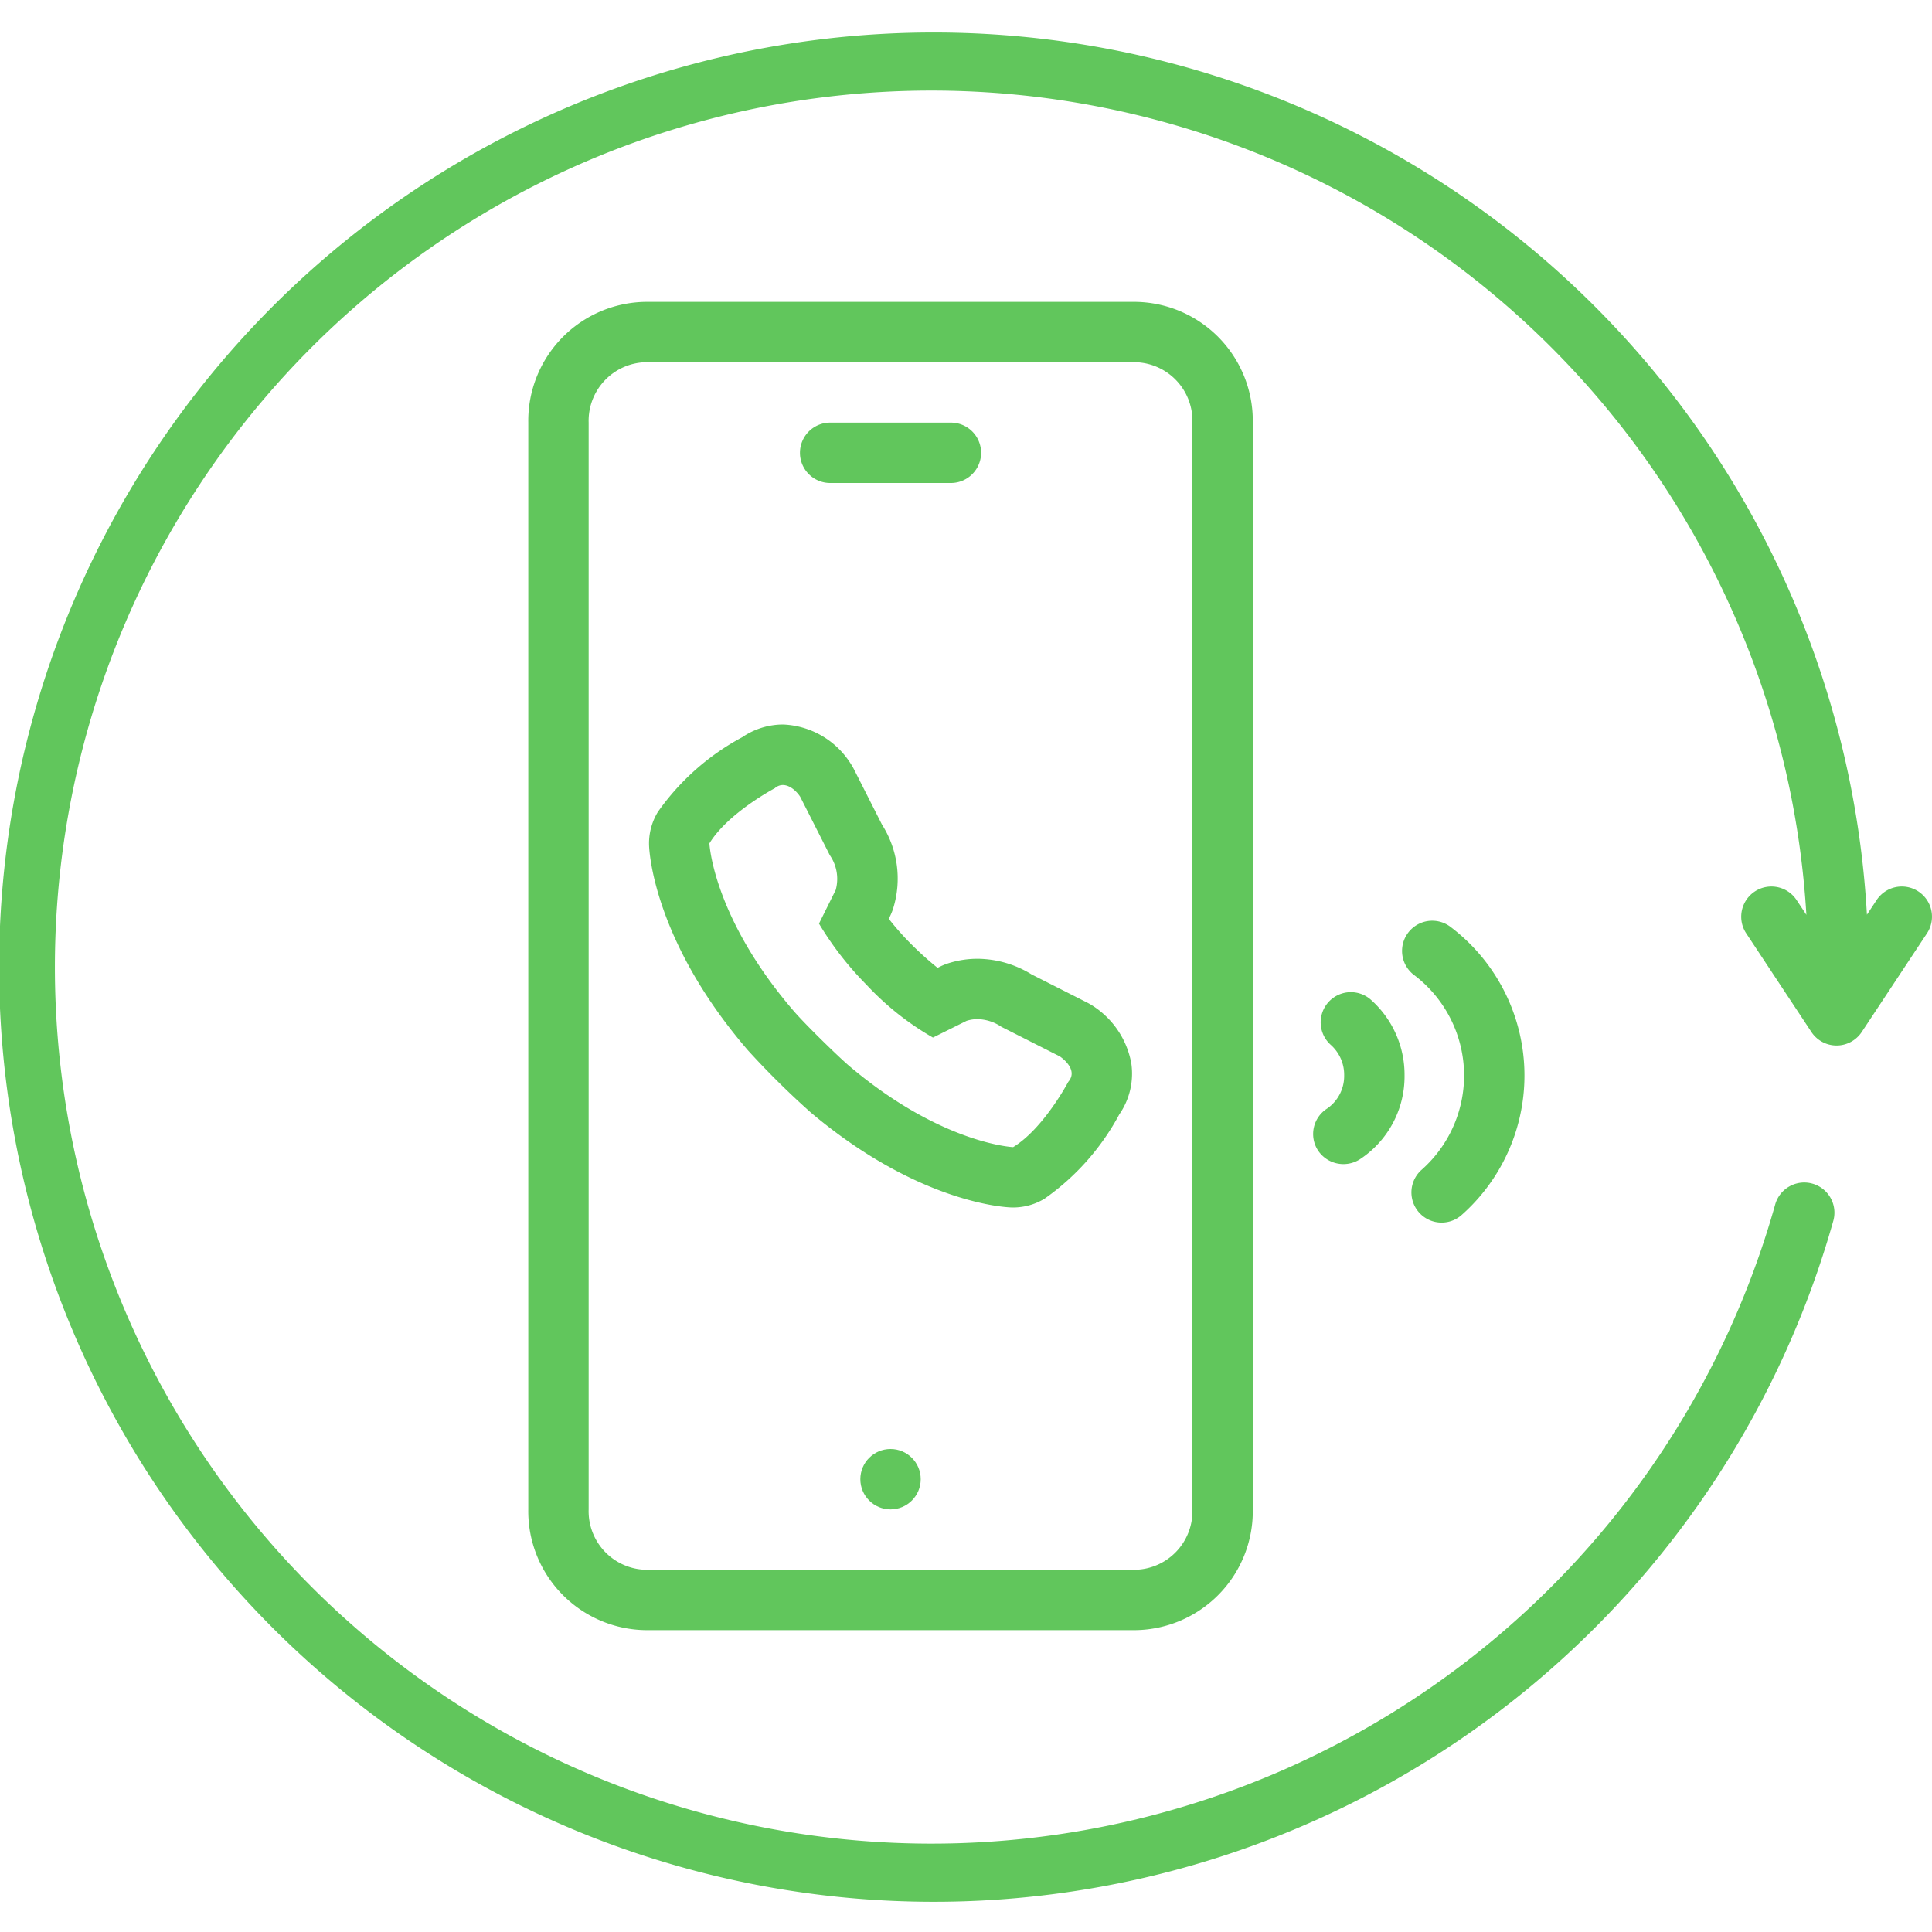
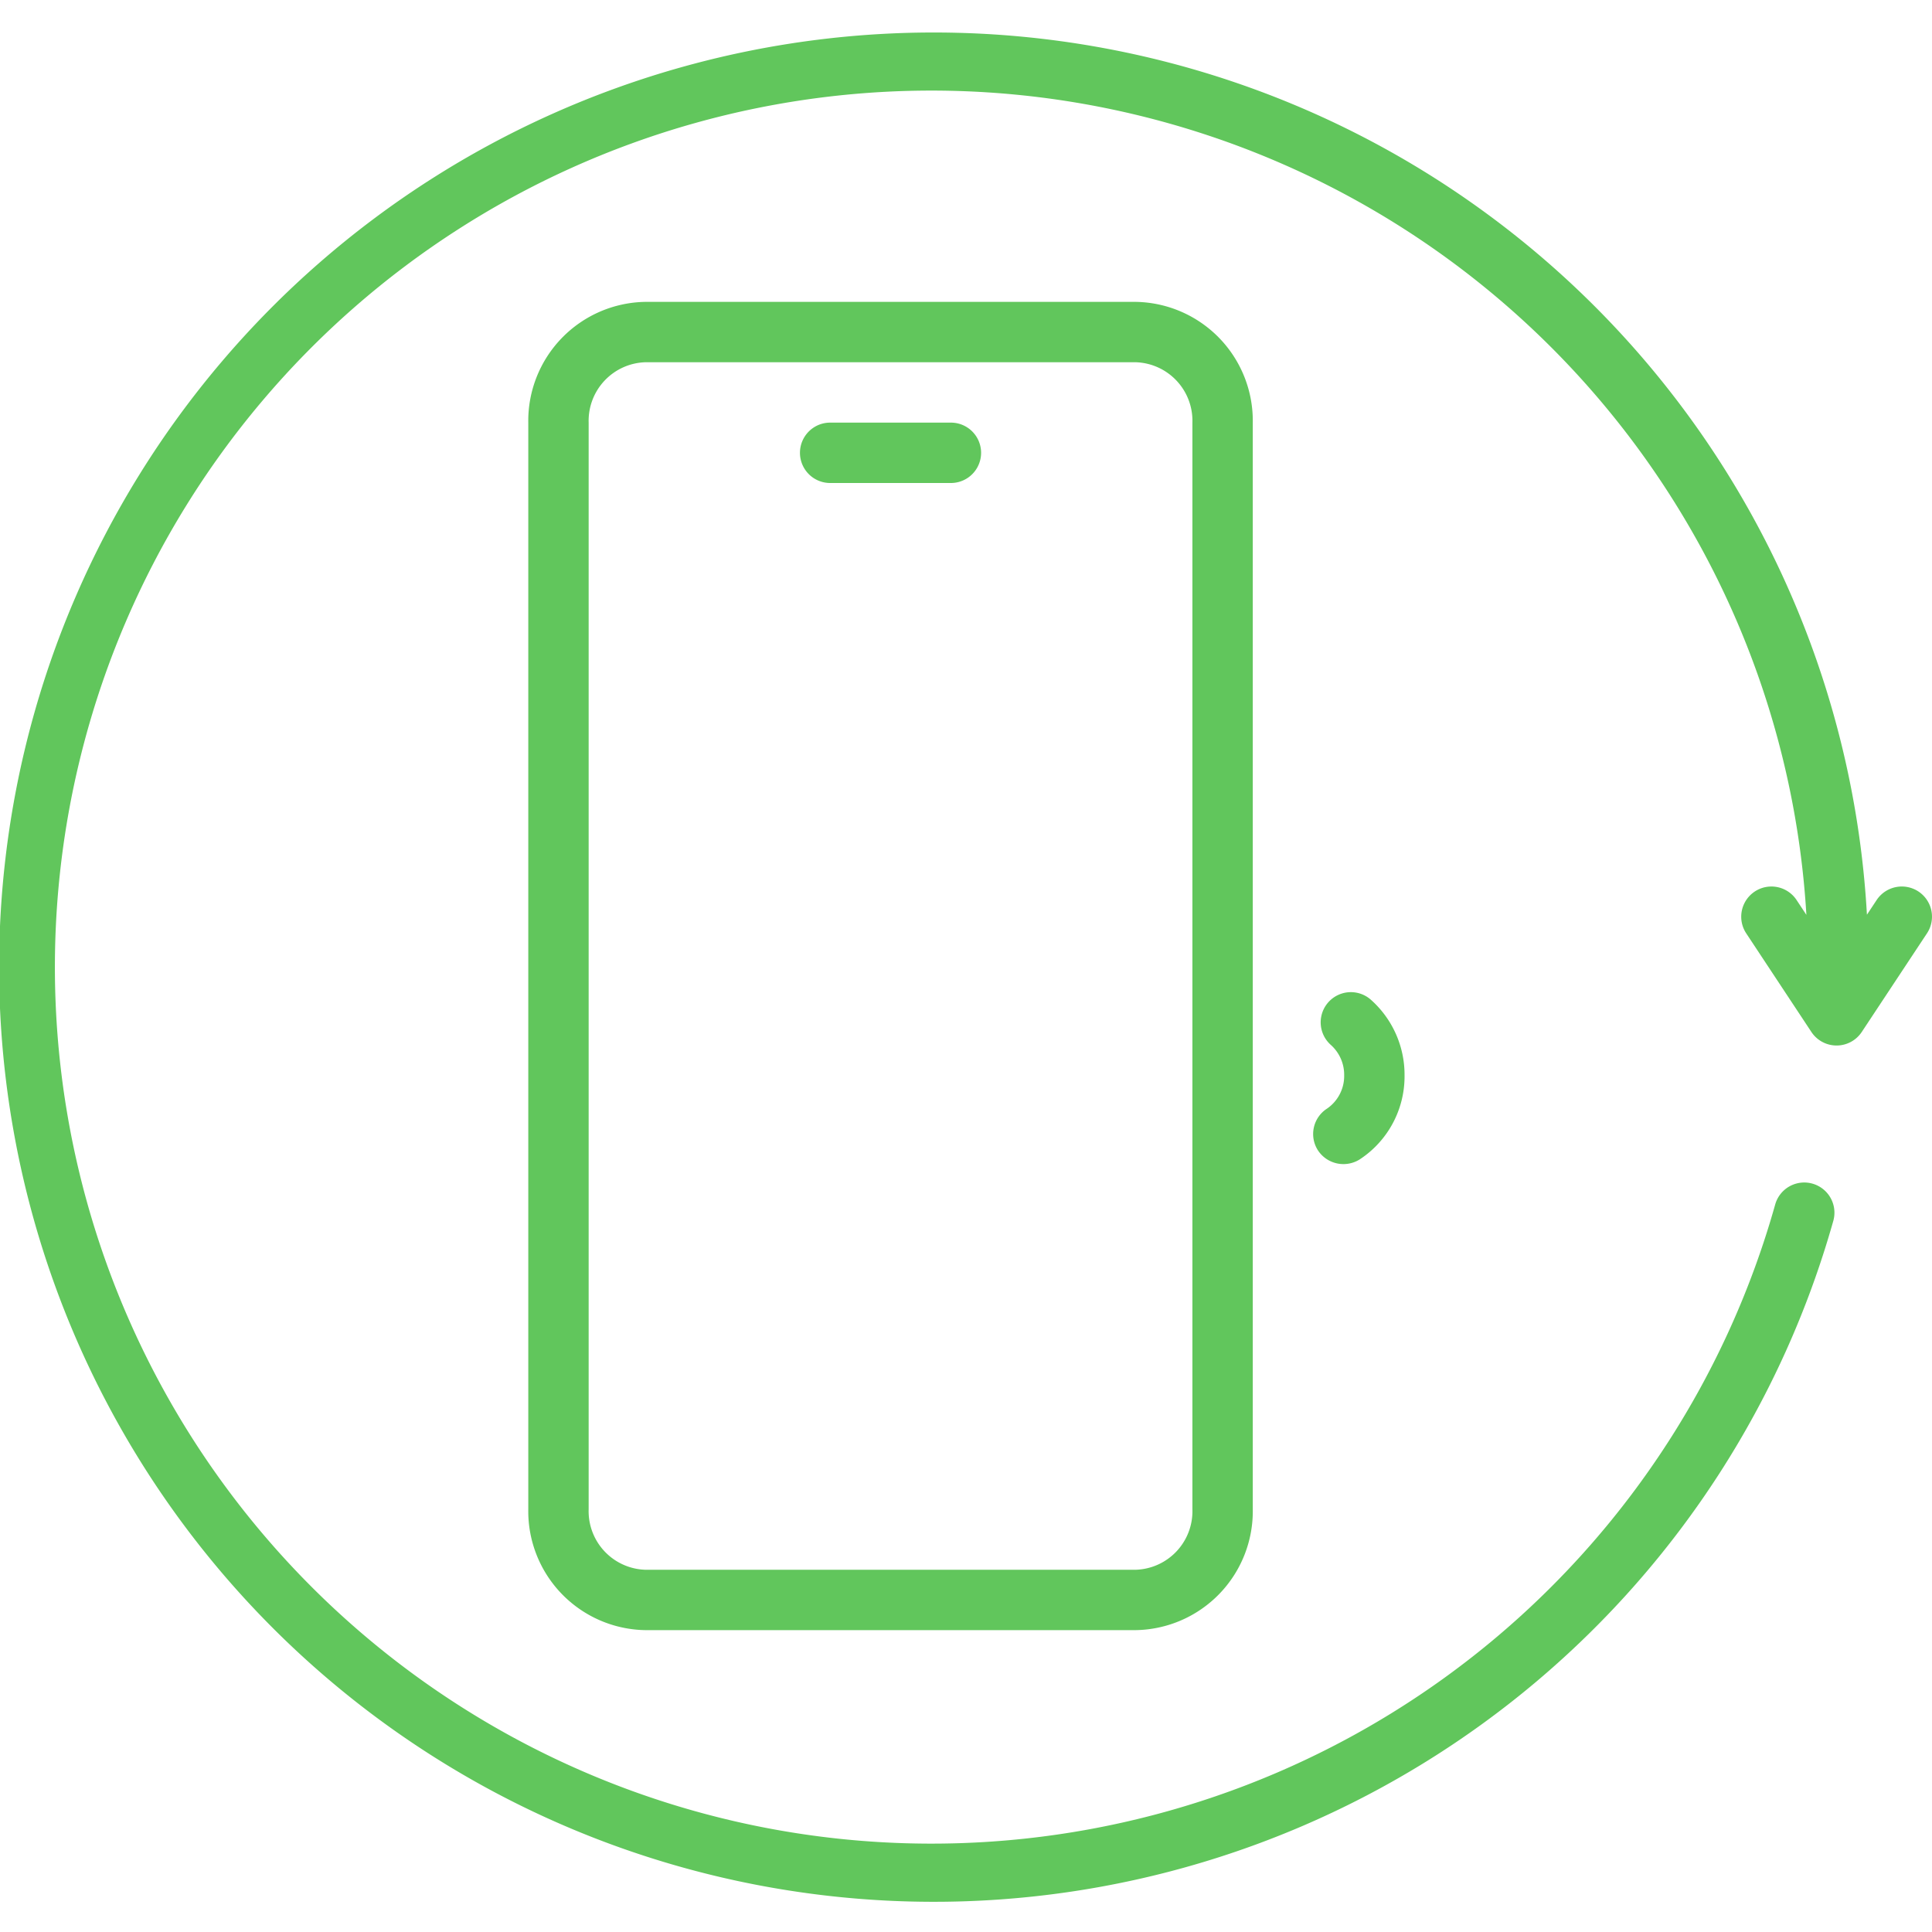
<svg xmlns="http://www.w3.org/2000/svg" data-name="Layer 1" id="Layer_1" viewBox="0 0 128 128" width="300" height="300" version="1.1">
  <g transform="matrix(1,0,0,1,0,0)">
    <title />
    <path d="M127.103,59.065a2.001,2.001,0,0,0-2.771.565l-.643.972a61.923,61.923,0,1,0-2.228,20.285,2,2,0,1,0-3.85-1.086,58.072,58.072,0,1,1,2.067-19.189l-.648-.98a2,2,0,0,0-3.338,2.205l4.317,6.533a2,2,0,0,0,3.337.001l4.32-6.533A2,2,0,0,0,127.103,59.065Z" fill="#61c65c" fill-opacity="1" data-original-color="#000000ff" stroke="none" stroke-opacity="1" />
    <path d="M42.74,20A7.883,7.883,0,0,0,35,28v72a7.883,7.883,0,0,0,7.74,8h32.522A7.882,7.882,0,0,0,83,100V28a7.882,7.882,0,0,0-7.738-8ZM79,28v72a3.88,3.88,0,0,1-3.738,4H42.74A3.881,3.881,0,0,1,39,100V28a3.881,3.881,0,0,1,3.74-4h32.522A3.88,3.88,0,0,1,79,28Z" fill="#61c65c" fill-opacity="1" data-original-color="#000000ff" stroke="none" stroke-opacity="1" />
    <path d="M55,32h8a2,2,0,0,0,0-4H55a2,2,0,0,0,0,4Z" fill="#61c65c" fill-opacity="1" data-original-color="#000000ff" stroke="none" stroke-opacity="1" />
-     <circle cx="59" cy="98" r="2" fill="#61c65c" fill-opacity="1" data-original-color="#000000ff" stroke="none" stroke-opacity="1" />
-     <path d="M72.398,66.638a3.97,3.97,0,0,0-.375-.217l-3.679-1.864a6.903,6.903,0,0,0-3.585-1.036,6.374,6.374,0,0,0-1.941.303,3.979,3.979,0,0,0-.56.228l-.142.07a21.586,21.586,0,0,1-1.857-1.683,17.784,17.784,0,0,1-1.375-1.567l.065-.131a4.081,4.081,0,0,0,.226-.556,6.658,6.658,0,0,0-.742-5.554L56.582,50.976a4.104,4.104,0,0,0-.221-.381A5.56,5.56,0,0,0,51.876,48a4.813,4.813,0,0,0-2.698.84,16.167,16.167,0,0,0-5.59,4.949,4.007,4.007,0,0,0-.584,2.271c.03.641.466,6.465,6.553,13.531a56.094,56.094,0,0,0,4.154,4.11c6.948,5.863,12.618,6.268,13.241,6.294.058.003.114.004.172.004a4.003,4.003,0,0,0,2.083-.585,16.124,16.124,0,0,0,4.947-5.58,4.736,4.736,0,0,0,.799-3.376A5.745,5.745,0,0,0,72.398,66.638Zm-1.622,5.036S69.147,74.766,67.124,76c0,0-4.729-.203-10.833-5.354-.696-.588-2.889-2.72-3.704-3.664C47.226,60.757,47,55.876,47,55.876c1.237-2.023,4.328-3.652,4.328-3.652.605-.525,1.329.016,1.686.561l1.963,3.873a2.755,2.755,0,0,1,.391,2.305l-1.107,2.229A21.24,21.24,0,0,0,57.416,65.252a18.734,18.734,0,0,0,4.394,3.489l2.229-1.108a2.35,2.35,0,0,1,.721-.112,2.899,2.899,0,0,1,1.582.506l3.874,1.963S71.507,70.83,70.776,71.674Z" fill="#61c65c" fill-opacity="1" data-original-color="#000000ff" stroke="none" stroke-opacity="1" />
-     <path d="M94.21,77.481a2,2,0,1,0,2.601,3.039,12.343,12.343,0,0,0-.752-19.142,2,2,0,1,0-2.338,3.246A8.344,8.344,0,0,1,94.21,77.481Z" fill="#61c65c" fill-opacity="1" data-original-color="#000000ff" stroke="none" stroke-opacity="1" />
    <path d="M87.915,73.451a2.001,2.001,0,0,0-.596,2.766,2.023,2.023,0,0,0,2.766.596,6.574,6.574,0,0,0,2.97-5.568,6.647,6.647,0,0,0-2.256-5.032,2,2,0,0,0-2.625,3.018,2.655,2.655,0,0,1,.881,2.015A2.622,2.622,0,0,1,87.915,73.451Z" fill="#61c65c" fill-opacity="1" data-original-color="#000000ff" stroke="none" stroke-opacity="1" />
  </g>
</svg>